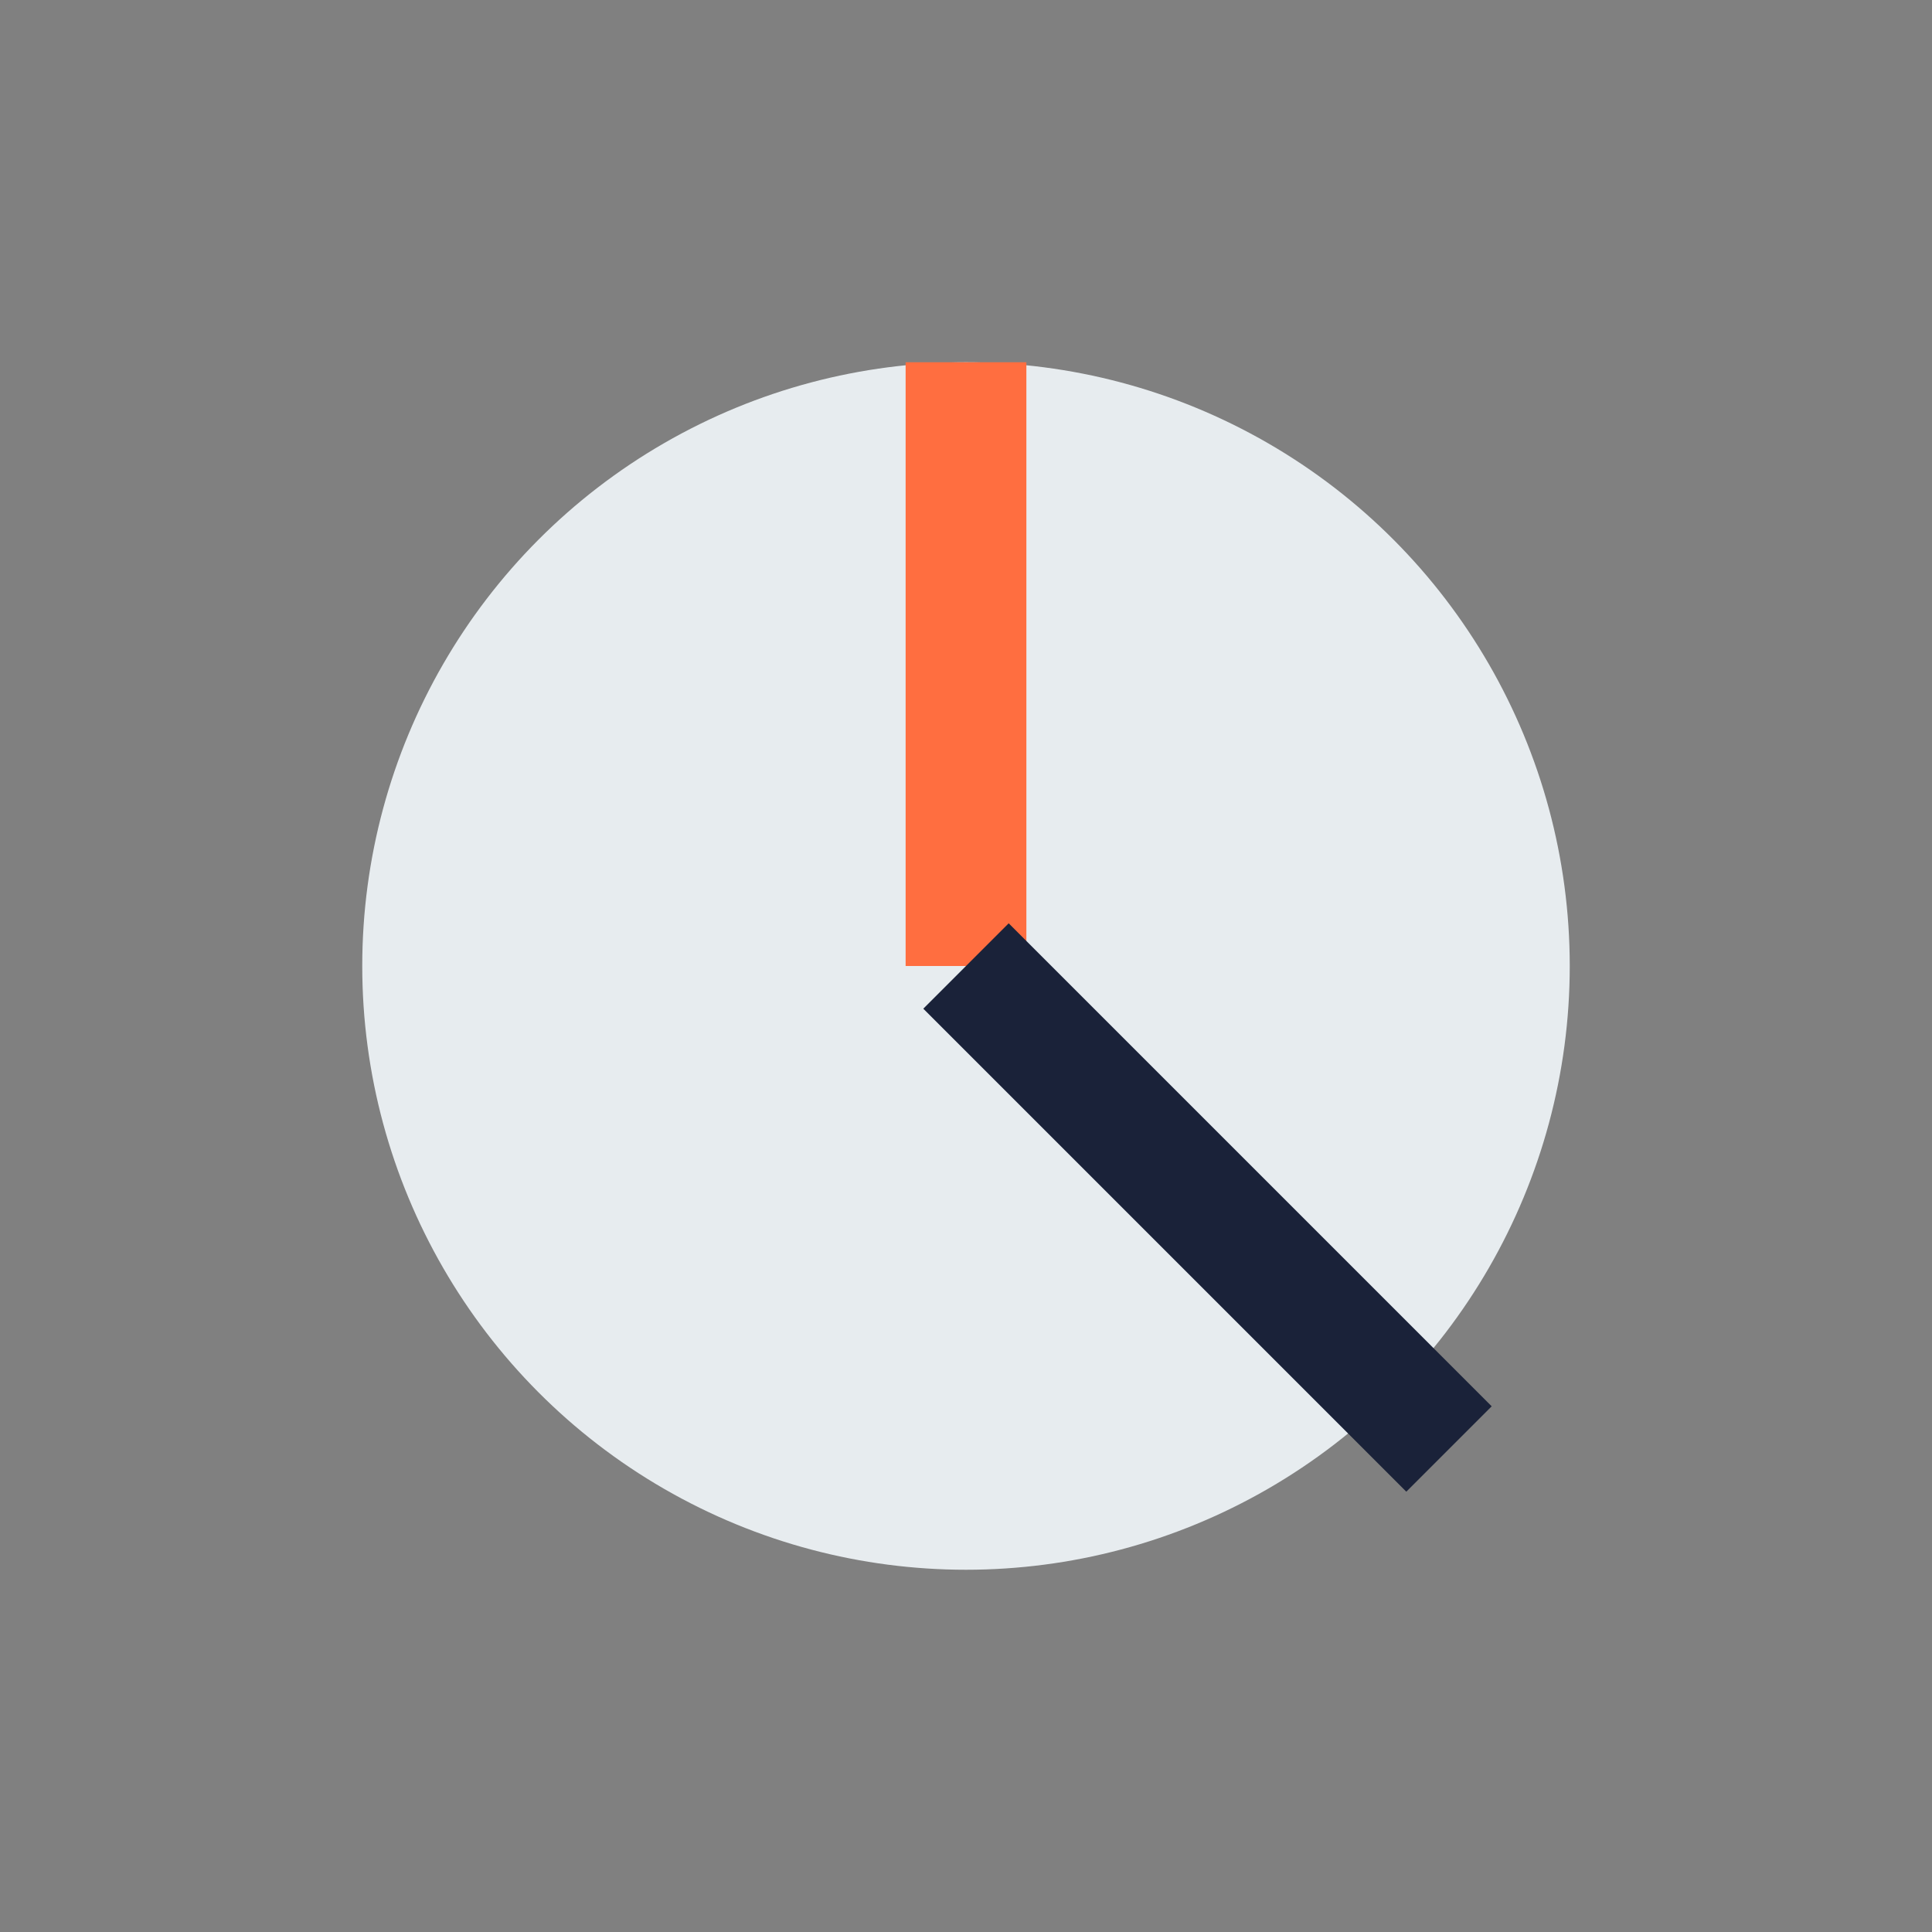
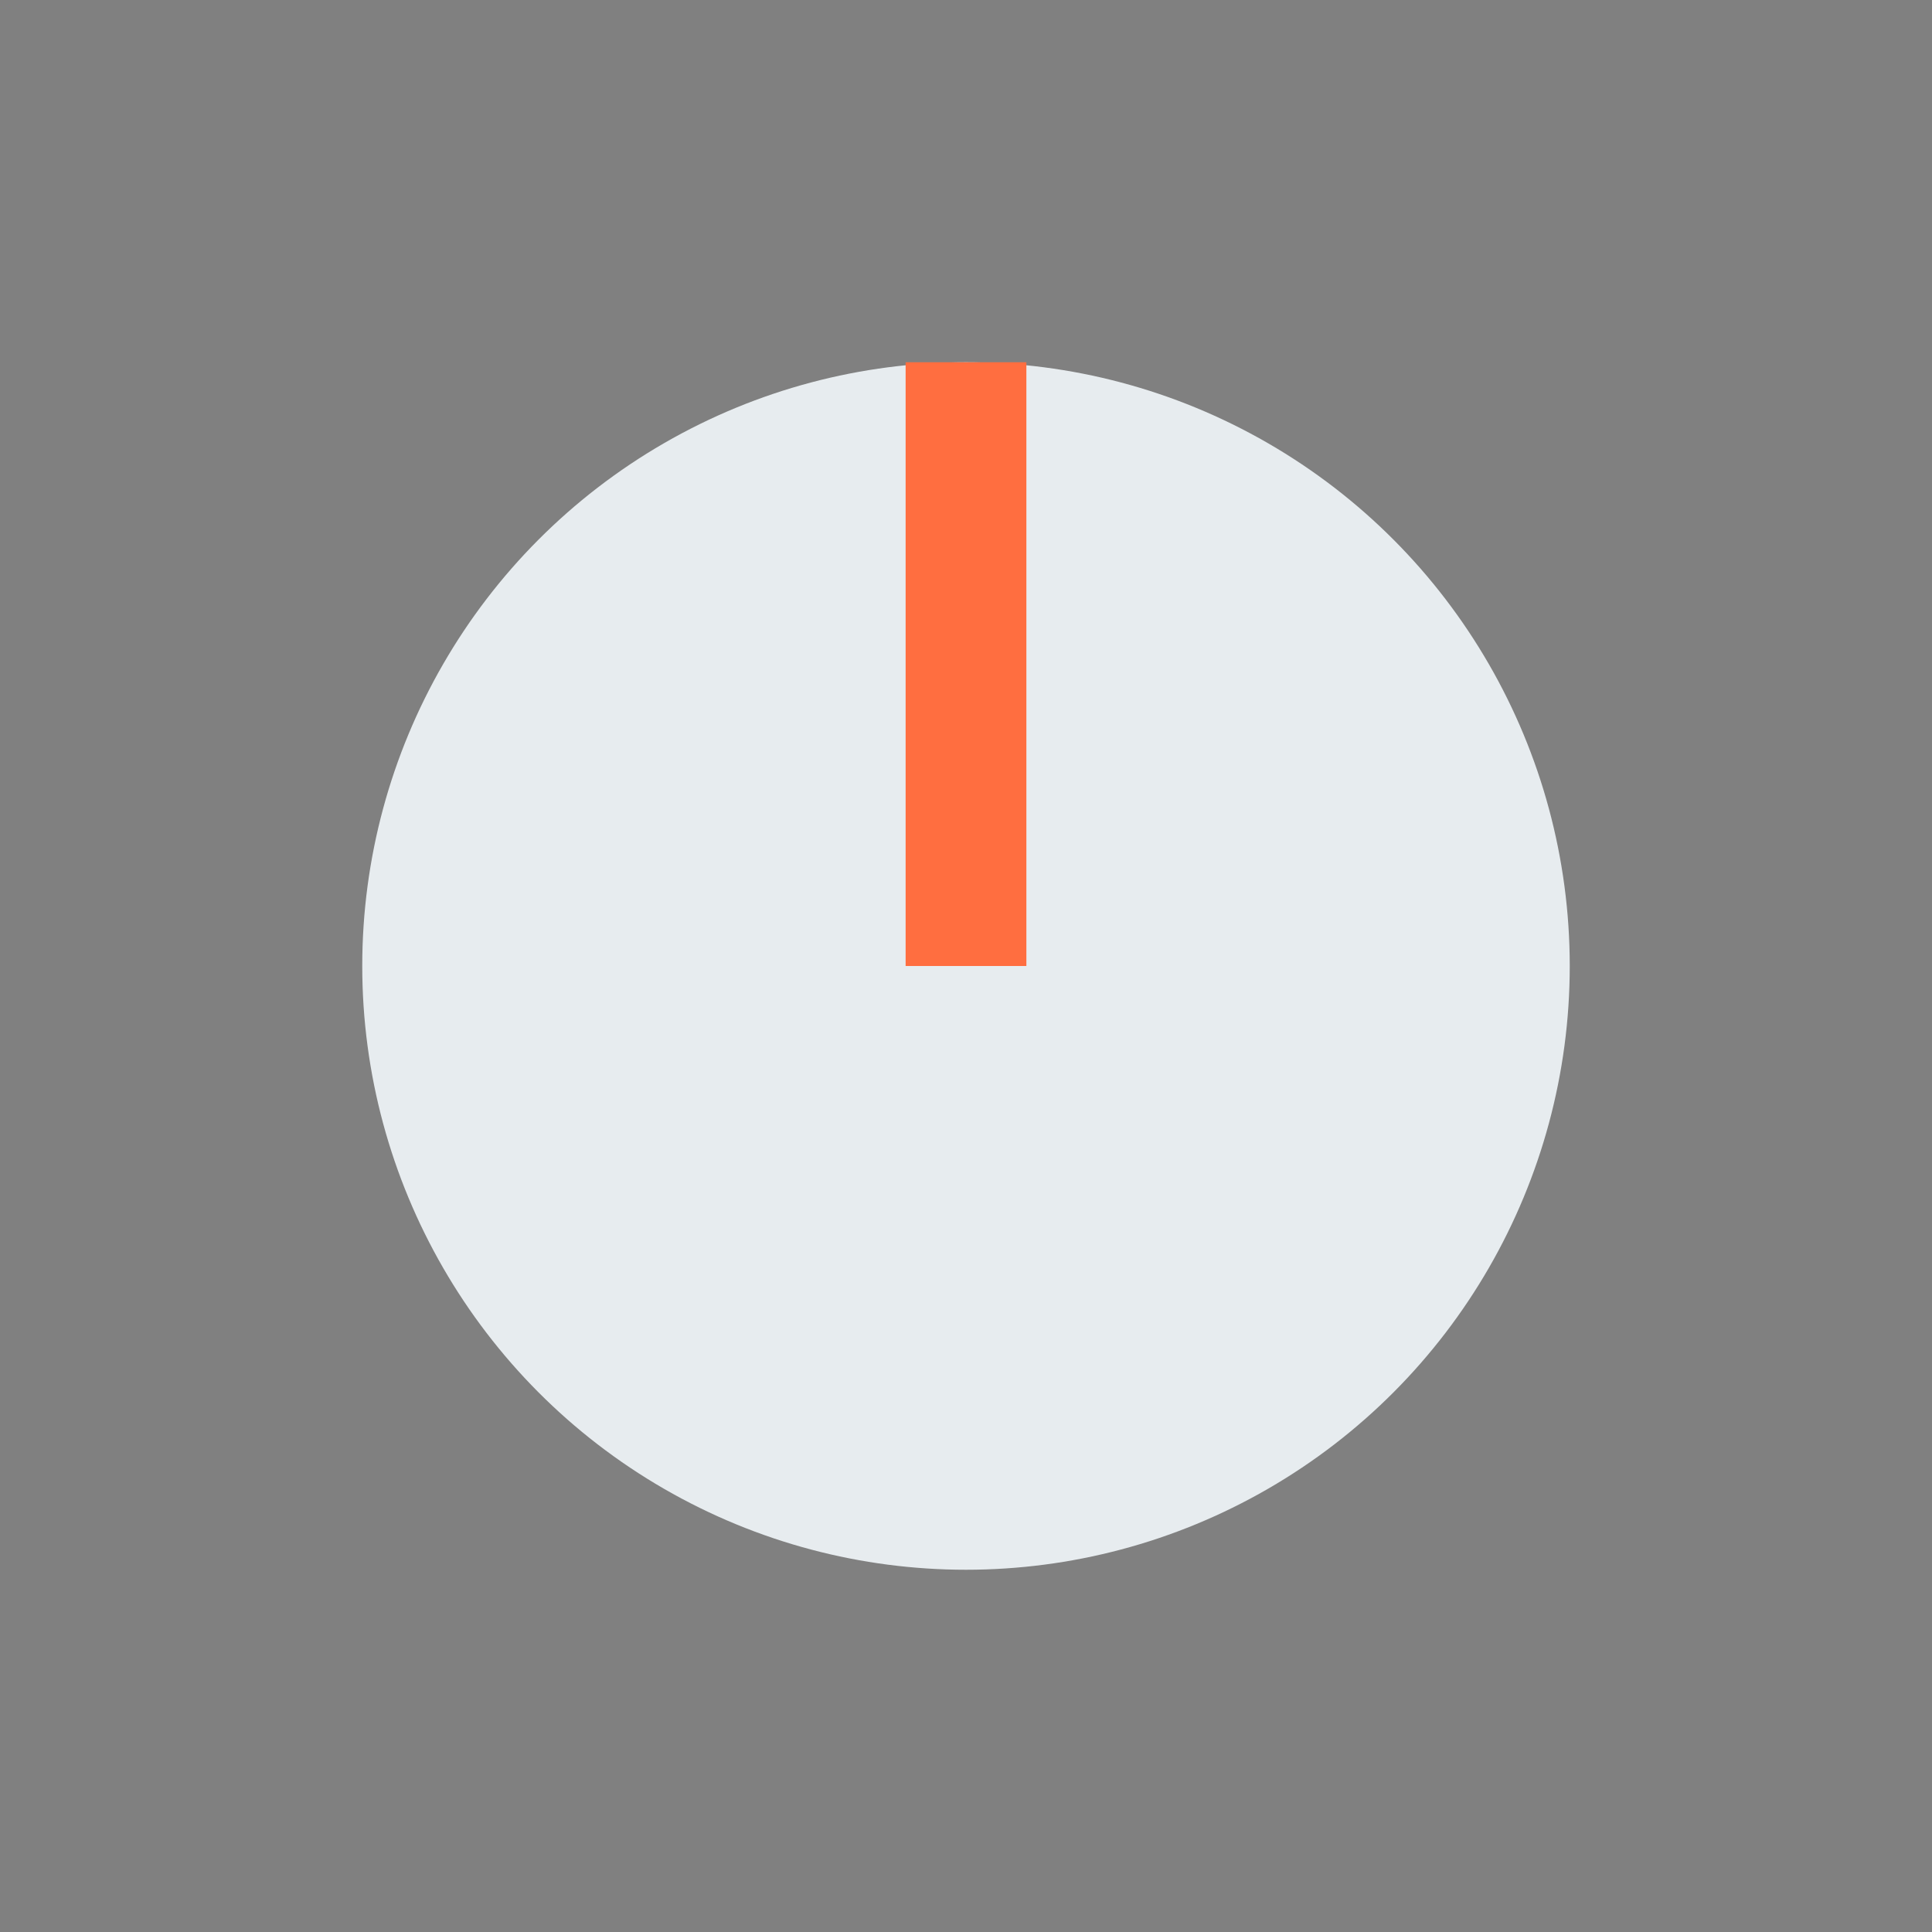
<svg xmlns="http://www.w3.org/2000/svg" width="32" height="32" viewBox="0 0 32 32">
  <rect x="0" y="0" width="32" height="32" fill="#808080" stroke="none" />
  <circle cx="16" cy="16" r="10" fill="#E7ECEF" />
  <path d="M16 16V6" stroke="#FF6E40" stroke-width="2" />
-   <path d="M16 16L24 24" stroke="#1A2239" stroke-width="2" />
</svg>